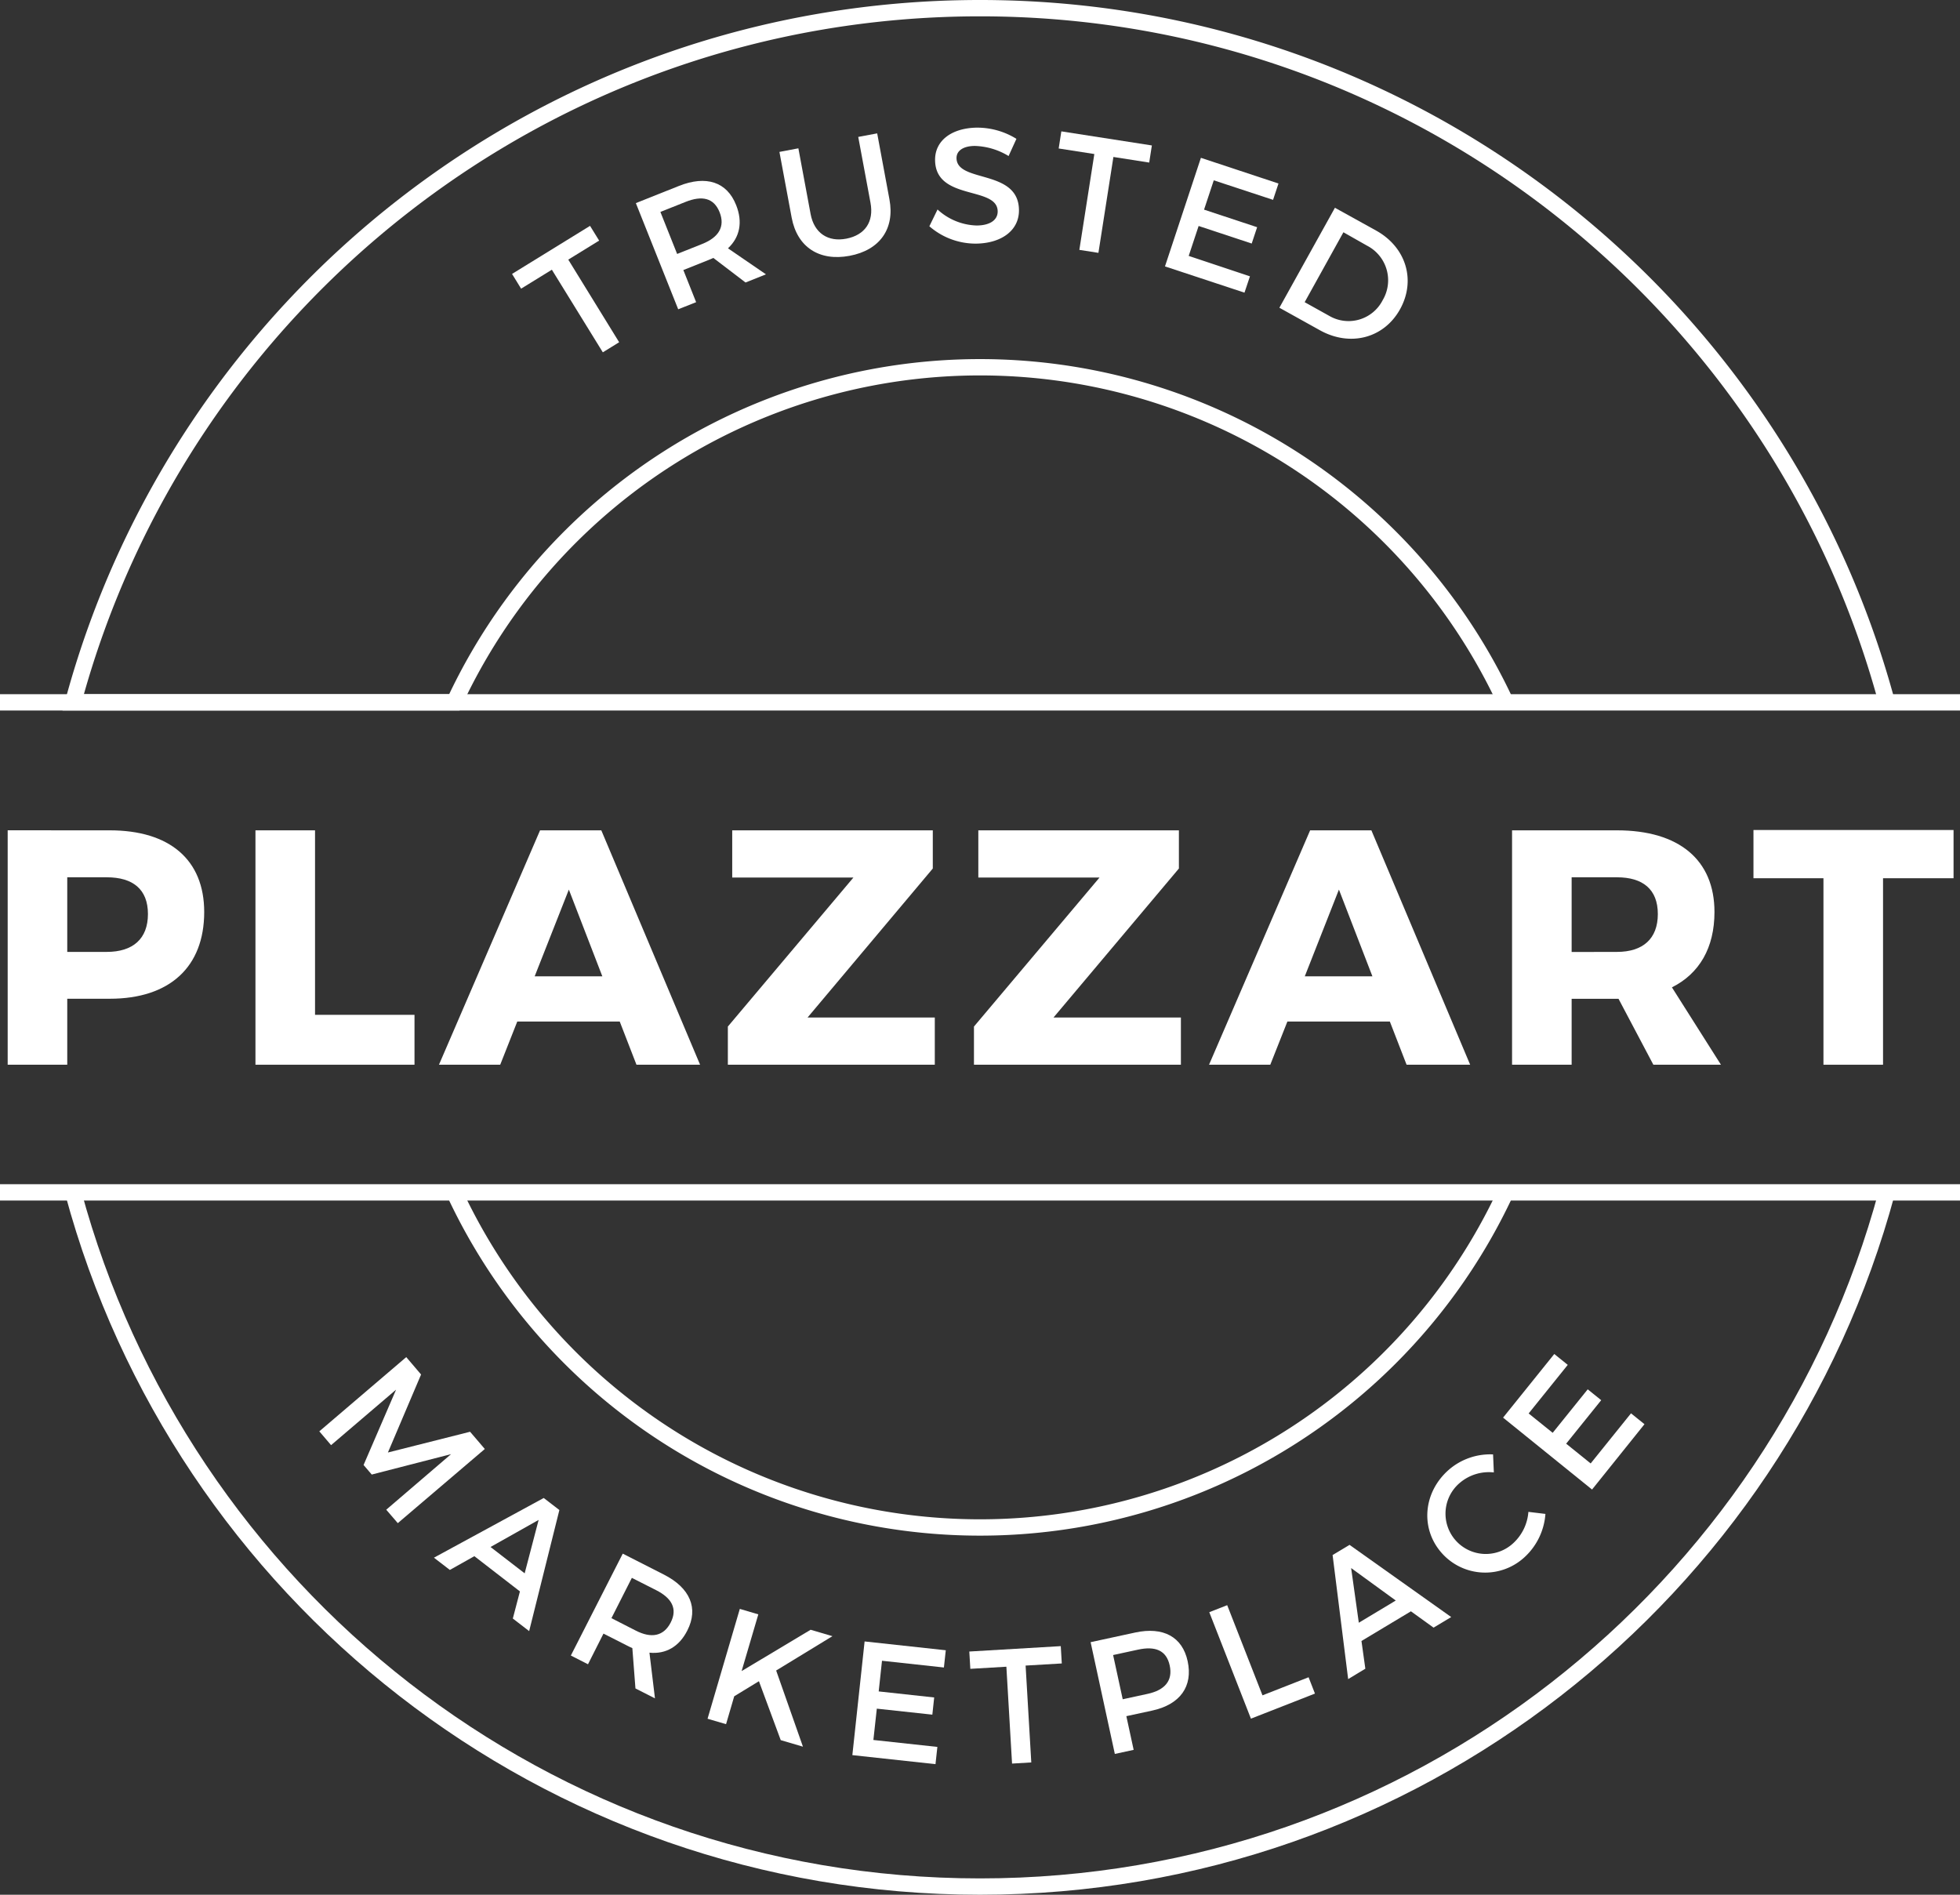
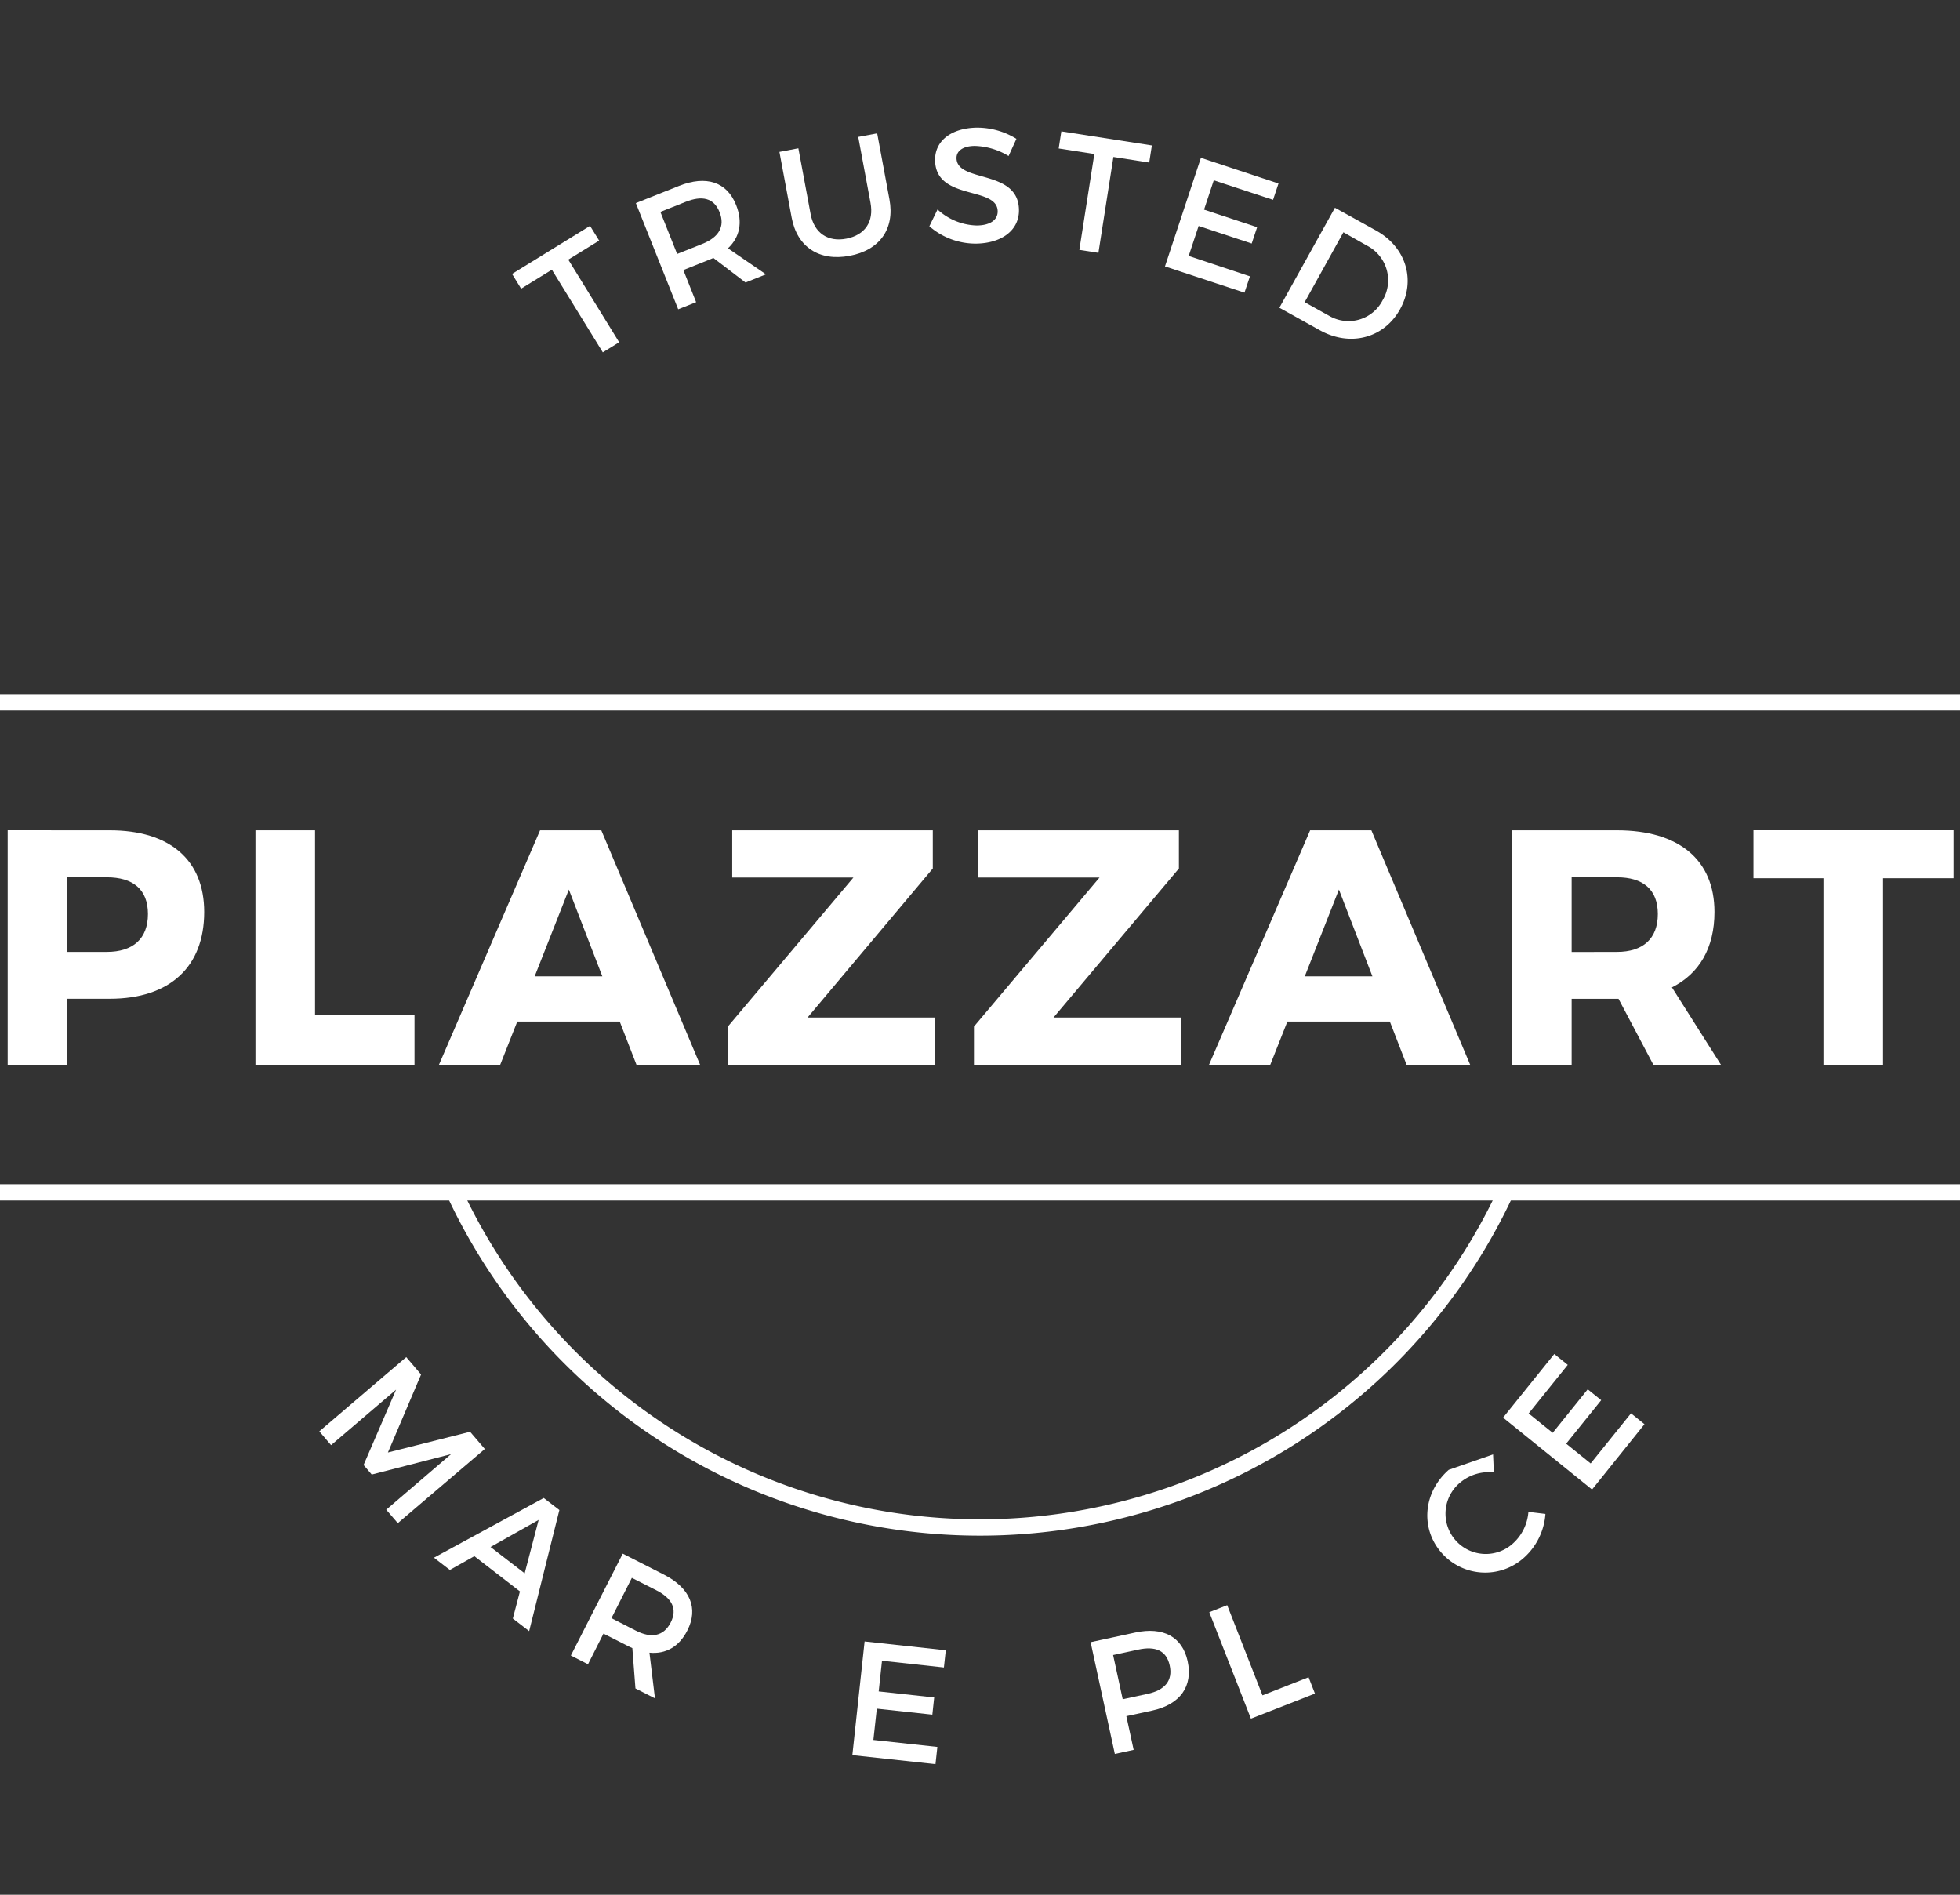
<svg xmlns="http://www.w3.org/2000/svg" viewBox="0 0 480 464">
  <rect x="0" y="0" width="480" height="464" fill="#333333" stroke="none" />
  <defs>
    <style>.cls-1{fill:#fff;}.cls-2{fill:none;stroke:#fff;stroke-miterlimit:10;stroke-width:4px;}</style>
  </defs>
  <title>logo-plazzart</title>
  <g id="Calque_2" data-name="Calque 2">
    <g id="Calque_1-2" data-name="Calque 1">
      <path class="cls-1" d="M139.17,63.58l12.46,20.23-4,2.47L135.15,66.05l-7.53,4.64-2.22-3.61,19.1-11.77,2.23,3.61Z" />
      <path class="cls-1" d="M174.69,63.16c-.35.18-.76.34-1.17.51l-6.17,2.46L170.48,74l-4.39,1.74-10.37-26,10.56-4.21c6.65-2.65,11.76-1,14,4.7,1.66,4.16.9,7.87-2,10.58l9.3,6.37-5,2ZM172,59.73c4-1.6,5.63-4.23,4.23-7.76s-4.32-4.13-8.33-2.53l-6.17,2.46,4.1,10.29Z" />
      <path class="cls-1" d="M217.82,48.81c1.35,7.2-2.34,12.45-9.77,13.84s-12.82-2.15-14.17-9.34l-3-16.11,4.64-.88,3,16.12c.87,4.64,4.26,6.89,8.78,6s6.76-4.12,5.88-8.8l-3-16.11,4.64-.87Z" />
      <path class="cls-1" d="M248.92,34,247,38.21a16.77,16.77,0,0,0-8.24-2.47c-2.76,0-4.54,1.12-4.51,3,.1,6.12,15.17,2.59,15.29,12.67.08,5-4.27,8.15-10.42,8.25a17.28,17.28,0,0,1-11.52-4.25l2-4.11a14.74,14.74,0,0,0,9.54,3.92c3.28,0,5.22-1.33,5.19-3.49-.11-6.23-15.17-2.51-15.33-12.47-.08-4.79,4-7.86,10.07-8A18.23,18.23,0,0,1,248.92,34Z" />
      <path class="cls-1" d="M272.67,38.44,269,61.92l-4.67-.73L268,37.72l-8.73-1.36.65-4.19,22.17,3.45-.65,4.19Z" />
      <path class="cls-1" d="M297.25,44.16l-2.38,7.18,13,4.3-1.33,4-13-4.3-2.43,7.33,15,5-1.34,4L285.3,65.24l8.8-26.59,19,6.29-1.33,4Z" />
      <path class="cls-1" d="M337,56.46c7.35,4.08,9.81,12.17,5.87,19.27S330.67,85,323.25,80.88l-9.93-5.52,13.6-24.48ZM319.51,74l6,3.34a9.38,9.38,0,0,0,13.11-3.84,9.54,9.54,0,0,0-3.8-13.32L329,56.88Z" />
      <path class="cls-1" d="M94.59,369.71l15.88-13.61-19.43,5-2-2.34L97,340.31,81.08,353.9l-2.88-3.38,21.29-18.18,3.63,4.26L95,355.7l20.12-5.08,3.61,4.22L97.42,373Z" />
      <path class="cls-1" d="M116.17,381.09l-6,3.37-3.9-3,26.89-14.62,3.83,2.95-7.4,29.65-4-3.08,1.74-6.64Zm15.74-8.88-11.78,6.63,8.36,6.45Z" />
      <path class="cls-1" d="M154.86,403.6c-.37-.15-.77-.35-1.16-.55l-5.91-3L144,407.56l-4.2-2.14,12.71-24.95,10.12,5.15c6.38,3.26,8.47,8.23,5.71,13.64-2,4-5.32,5.87-9.29,5.46l1.35,11.19-4.78-2.43Zm.77-4.32c3.85,2,6.89,1.44,8.62-1.94s.26-6-3.59-7.94l-5.92-3-5,9.87Z" />
-       <path class="cls-1" d="M185.86,411.71l-6.05,3.69-2,6.83-4.53-1.33L181.18,394l4.53,1.34-4.09,13.89,16.9-10.12,5.34,1.57-13.78,8.41,6.56,18.65-5.44-1.6Z" />
      <path class="cls-1" d="M216,406.7l-.81,7.51,13.59,1.48-.45,4.21-13.6-1.47-.84,7.67,15.67,1.7-.46,4.22-20.36-2.21,3-27.84,19.88,2.16-.46,4.22Z" />
-       <path class="cls-1" d="M251.17,407.88l1.39,23.72-4.71.28-1.39-23.72-8.83.52-.25-4.24,22.4-1.32.25,4.24Z" />
      <path class="cls-1" d="M278,399.79c6.88-1.49,11.56,1.06,12.85,7,1.34,6.18-1.83,10.63-8.71,12.12l-6.3,1.36,1.79,8.25-4.61,1-5.93-27.37Zm-3.05,16.34,6.09-1.32c4.23-.92,6.22-3.23,5.42-6.95s-3.54-4.8-7.76-3.88l-6.1,1.32Z" />
      <path class="cls-1" d="M320.47,410.74l1.56,4-15.68,6.14-10.2-26.07,4.39-1.72,8.64,22.08Z" />
-       <path class="cls-1" d="M333.42,401.86l.95,6.79-4.21,2.54-3.81-30.38,4.15-2.49L355.4,396l-4.32,2.59-5.55-4ZM330.89,384l1.88,13.39,9.05-5.44Z" />
-       <path class="cls-1" d="M365.65,356.17l.19,4.41a11,11,0,0,0-8.22,2.46,9.87,9.87,0,1,0,13,14.84,11.58,11.58,0,0,0,3.68-7.64l4.17.5a15.91,15.91,0,0,1-5.13,10.61A14.2,14.2,0,0,1,353,380.23c-5.24-6-4.43-14.83,1.8-20.29A15.48,15.48,0,0,1,365.65,356.17Z" />
+       <path class="cls-1" d="M365.65,356.17l.19,4.41a11,11,0,0,0-8.22,2.46,9.87,9.87,0,1,0,13,14.84,11.58,11.58,0,0,0,3.68-7.64l4.17.5a15.91,15.91,0,0,1-5.13,10.61A14.2,14.2,0,0,1,353,380.23c-5.24-6-4.43-14.83,1.8-20.29Z" />
      <path class="cls-1" d="M374.36,346.14l5.89,4.74,8.58-10.65,3.3,2.66-8.58,10.65,6,4.84,9.88-12.27,3.3,2.66-12.84,16L368.1,347.16l12.54-15.58,3.3,2.66Z" />
      <line class="cls-2" x1="480" y1="172" y2="172" />
      <line class="cls-2" x1="480" y1="292" y2="292" />
      <path class="cls-1" d="M26.89,203.34c14.67,0,23.12,7.22,23.12,20,0,13.45-8.45,21.24-23.12,21.24H16.47v16.15H1.88v-57.4ZM16.47,233.11h9.68c6.39,0,10.08-3.2,10.08-9.27s-3.69-9-10.08-9H16.47Z" />
      <path class="cls-1" d="M101.51,248.52v12.22H62.56v-57.4H77.15v45.18Z" />
      <path class="cls-1" d="M126.68,250.16l-4.18,10.58h-15l24.76-57.4h15l24.19,57.4H155.87l-4.1-10.58Zm12.63-32.31-8.37,21.24h16.57Z" />
      <path class="cls-1" d="M197.77,249.18h31.16v11.56H178.25v-9.35L209,214.9H179.32V203.34h49.12v9.35Z" />
      <path class="cls-1" d="M258,249.18H289.2v11.56H238.52v-9.35l30.75-36.49H239.59V203.34h49.12v9.35Z" />
      <path class="cls-1" d="M315.28,250.16l-4.19,10.58h-15l24.76-57.4h15l24.19,57.4H344.47l-4.1-10.58Zm12.62-32.31-8.36,21.24H336.1Z" />
      <path class="cls-1" d="M396.37,244.59H384.89v16.15H370.3v-57.4H396c15.17,0,23.87,7.22,23.87,20,0,8.77-3.7,15.09-10.42,18.45l12,18.94H404.9ZM396,233.11c6.32,0,10-3.2,10-9.27s-3.69-9-10-9H384.89v18.29Z" />
      <path class="cls-1" d="M461.15,215.07v45.67H446.56V215.07H429.42V203.26h49v11.81Z" />
-       <path class="cls-2" d="M462.08,172C435.68,74.07,346.27,2,240,2S44.32,74.07,17.92,172h93.35a142,142,0,0,1,257.46,0" />
-       <path class="cls-2" d="M17.92,292C44.32,389.93,133.73,462,240,462s195.68-72.07,222.08-170" />
      <path class="cls-2" d="M368.73,292a142,142,0,0,1-257.46,0" />
    </g>
  </g>
</svg>